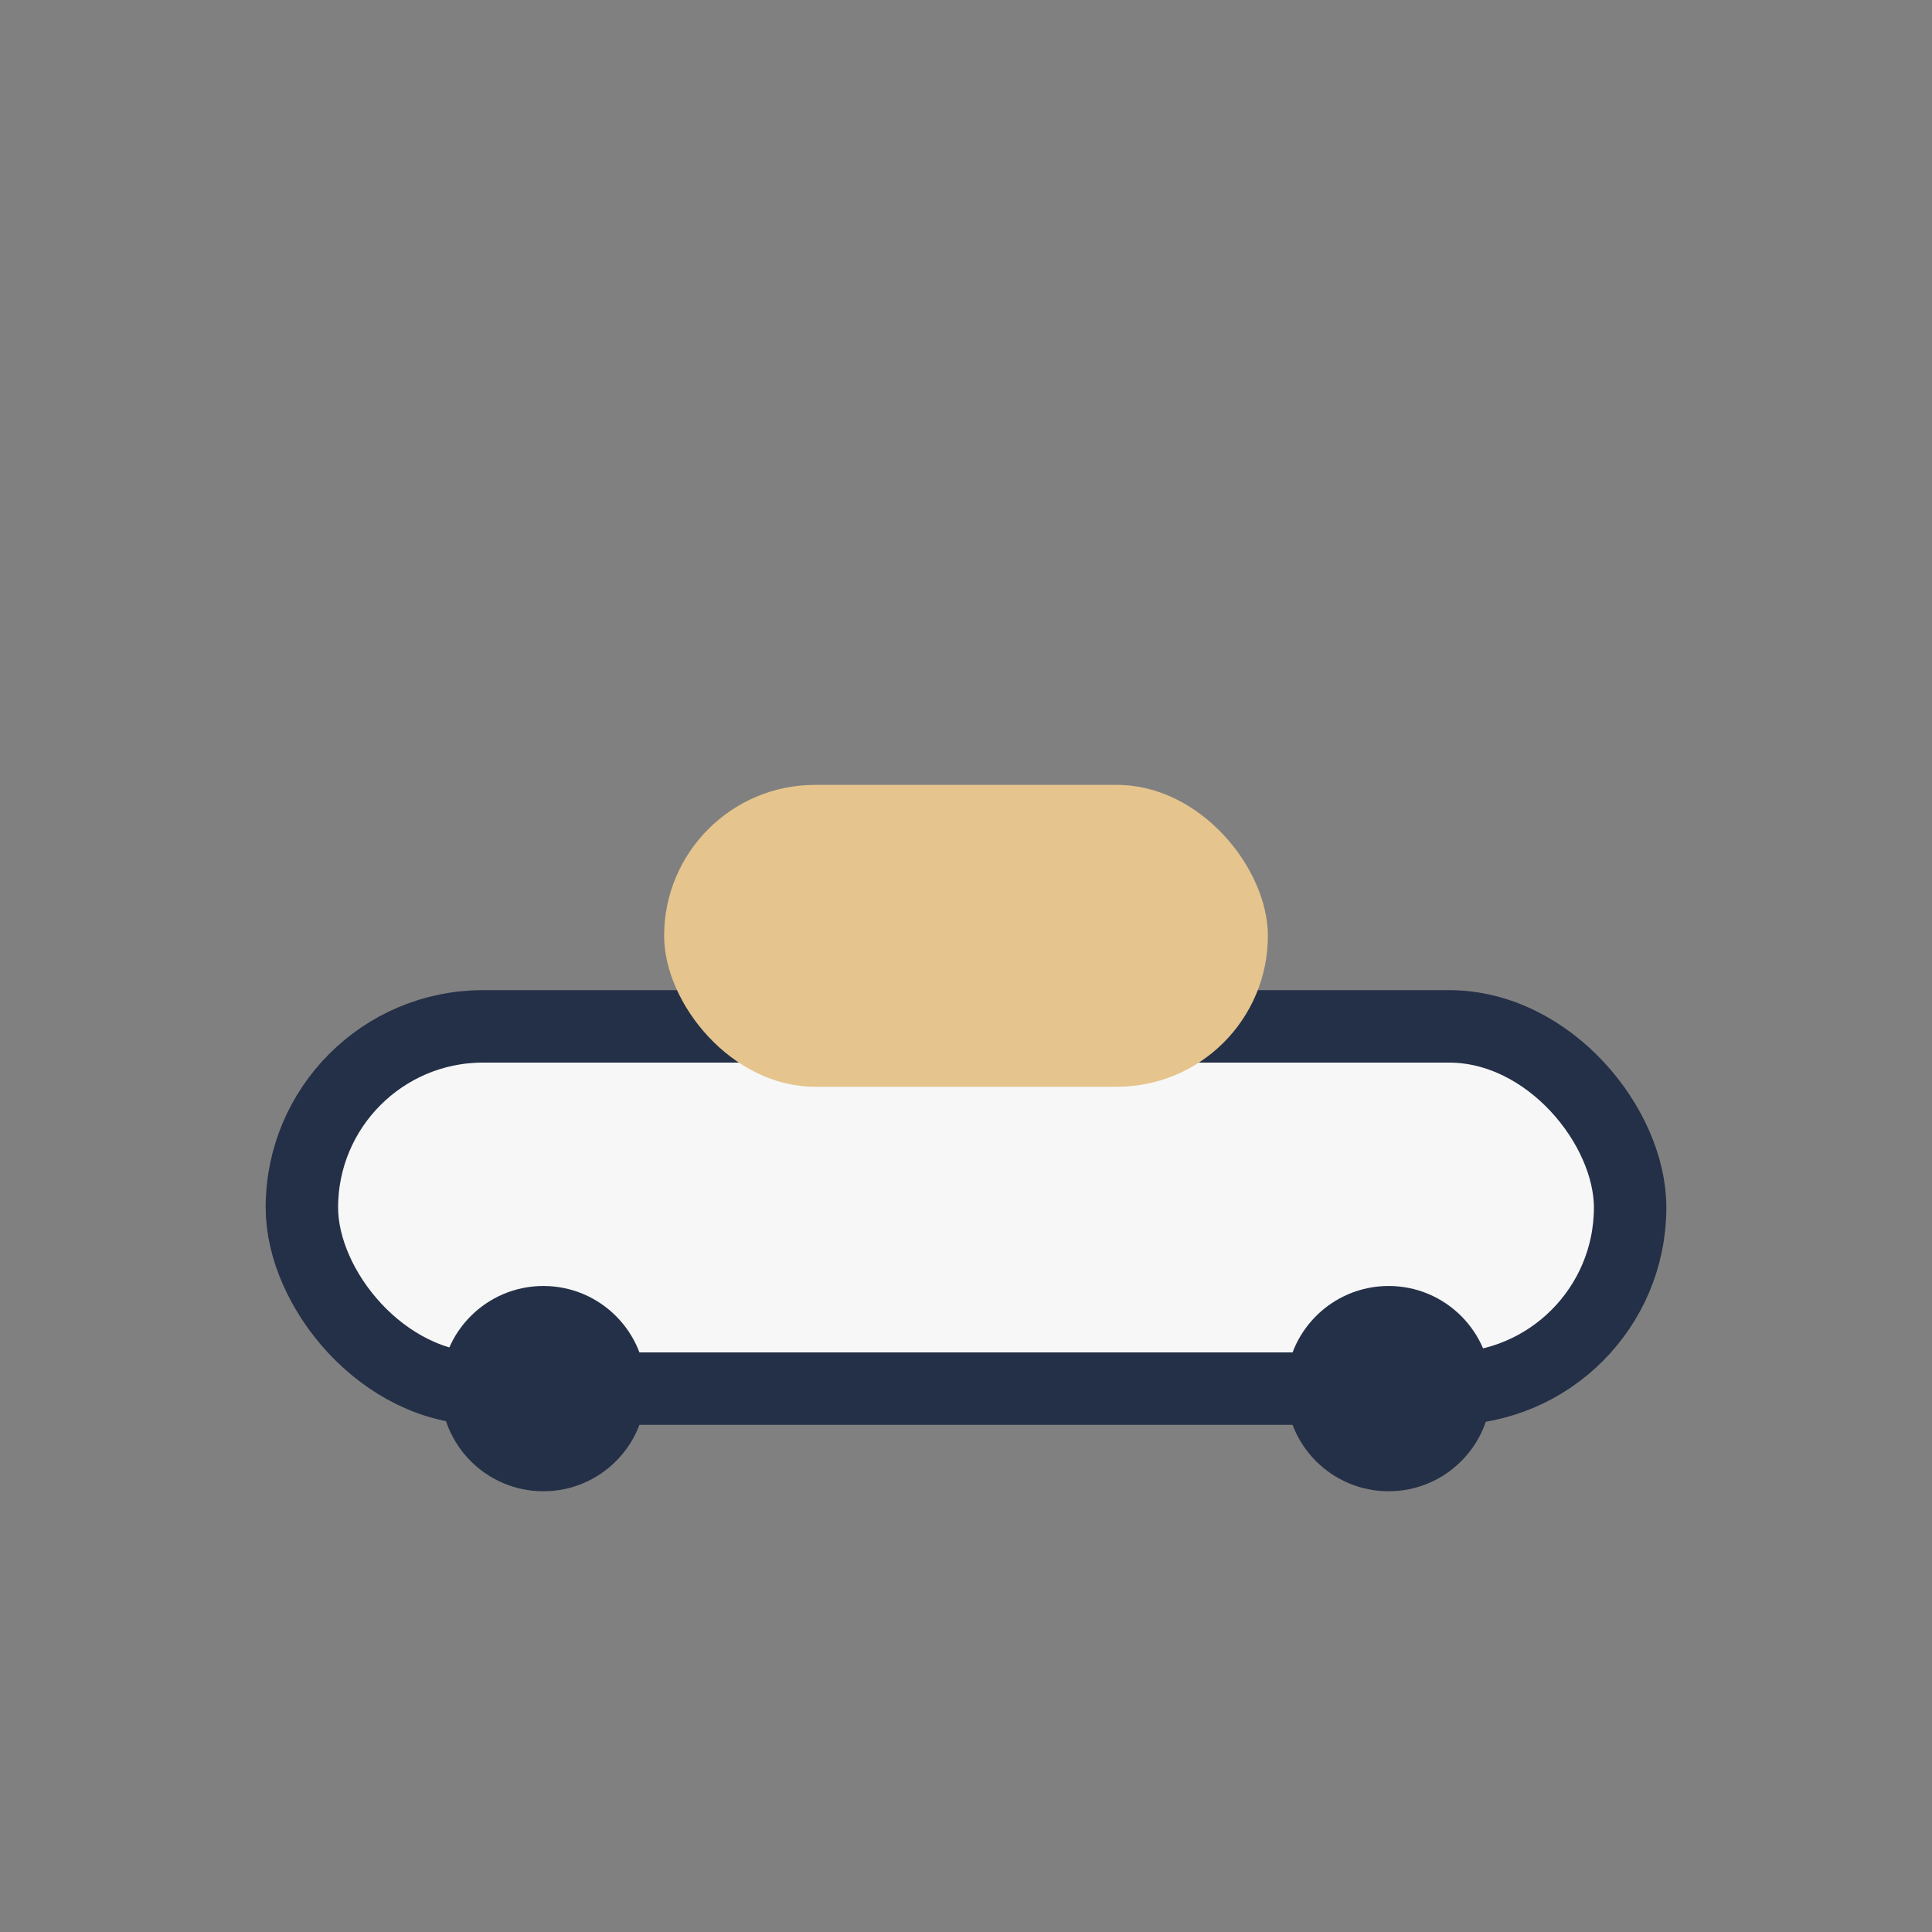
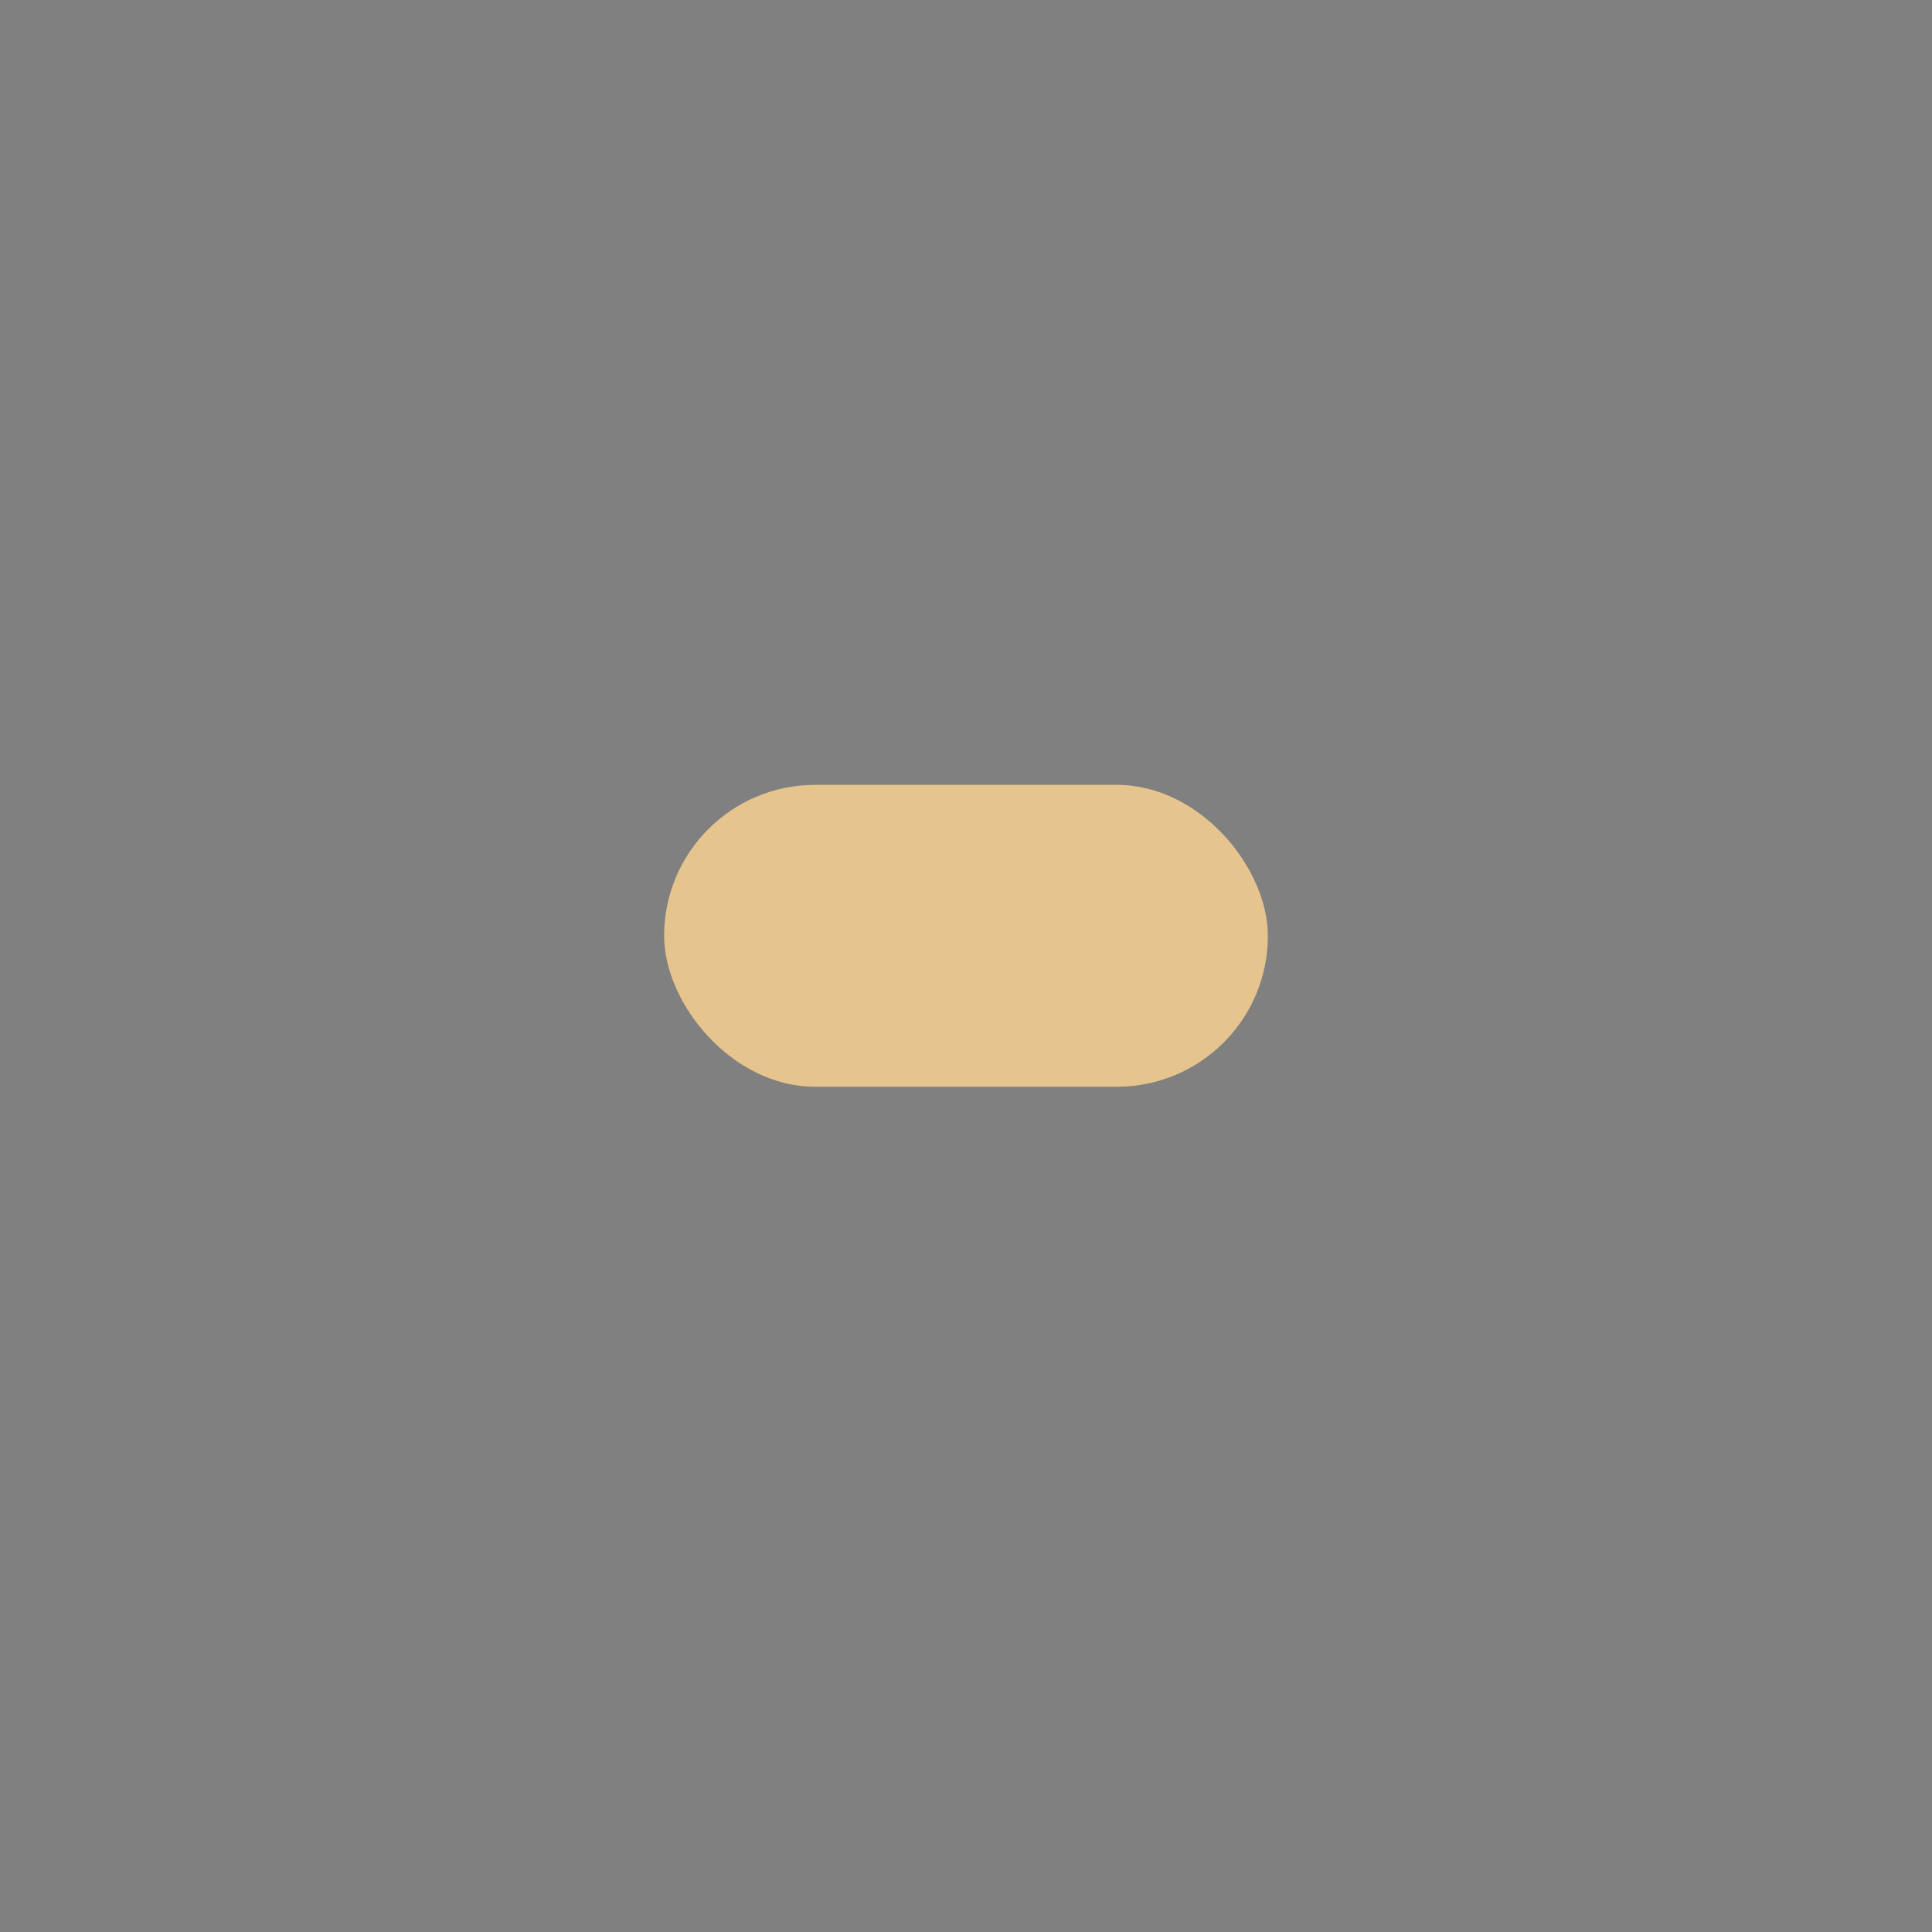
<svg xmlns="http://www.w3.org/2000/svg" width="32" height="32" viewBox="0 0 32 32">
  <rect x="0" y="0" width="32" height="32" fill="#808080" stroke="none" />
-   <rect x="5" y="17" width="22" height="6" rx="3" fill="#F7F7F7" stroke="#243047" stroke-width="1.2" />
  <rect x="11" y="13" width="10" height="5" rx="2.5" fill="#E5C48D" />
-   <circle cx="9" cy="23" r="1.7" fill="#243047" />
-   <circle cx="23" cy="23" r="1.7" fill="#243047" />
</svg>